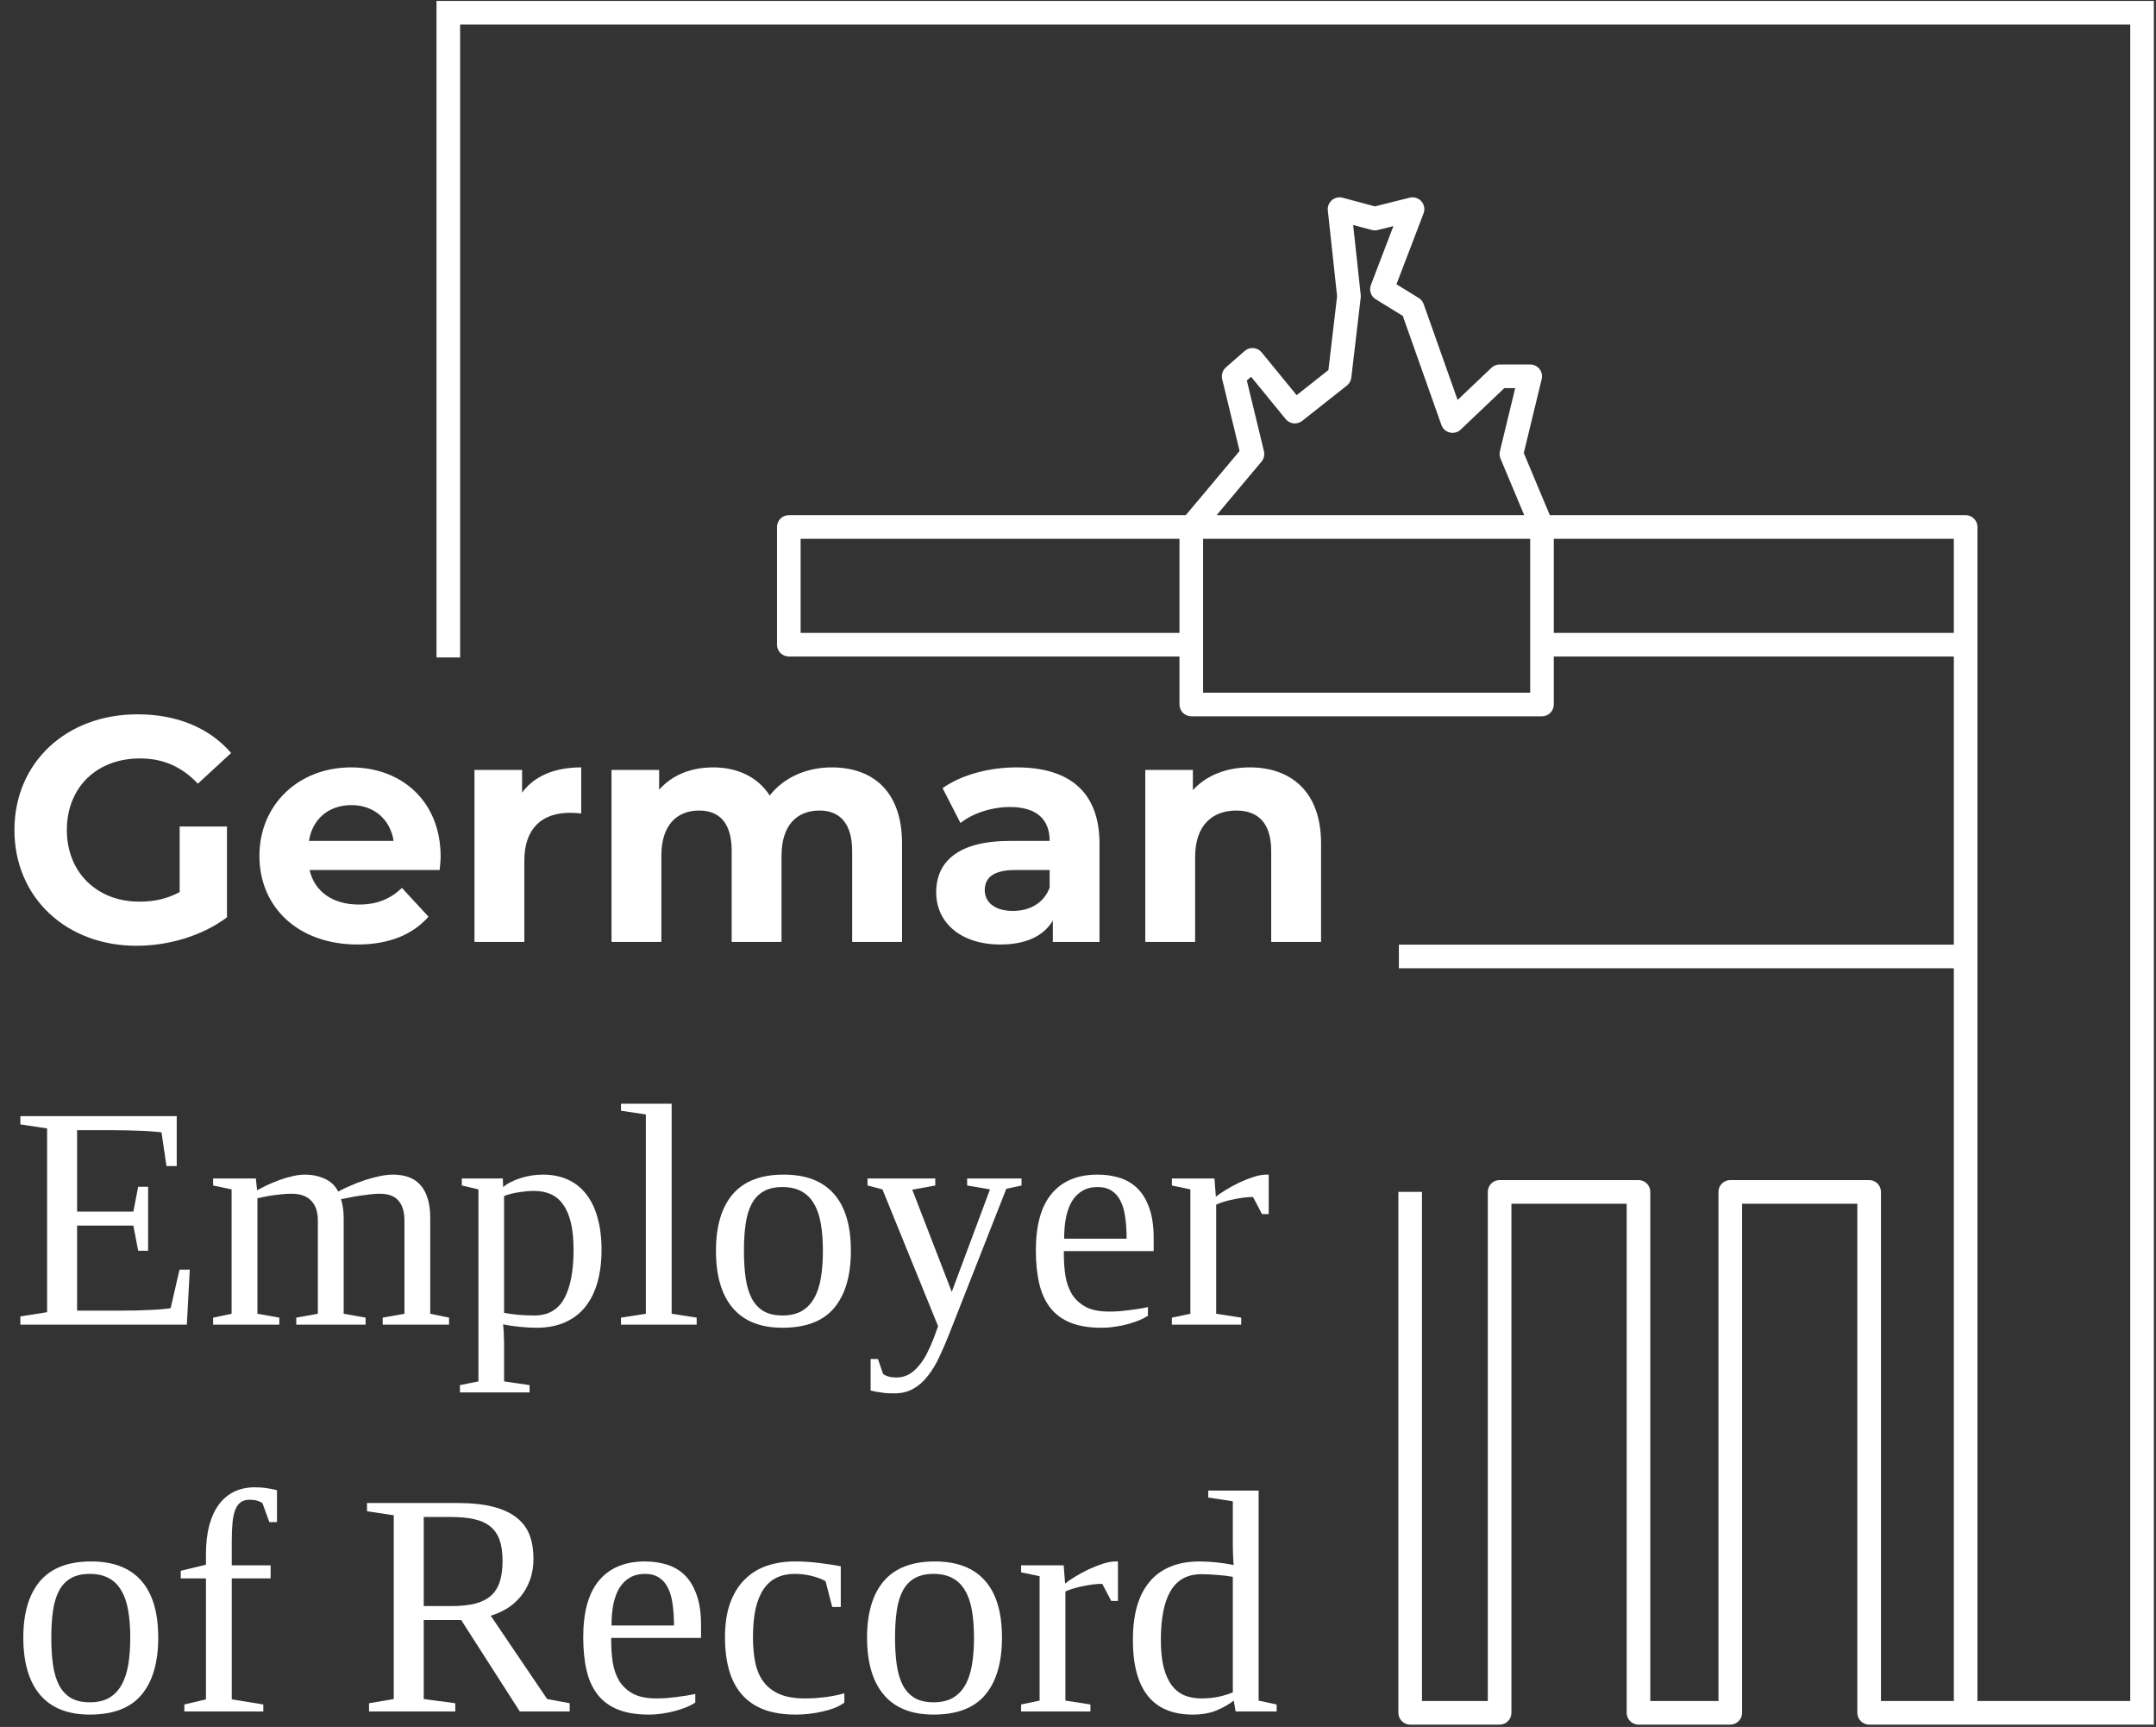
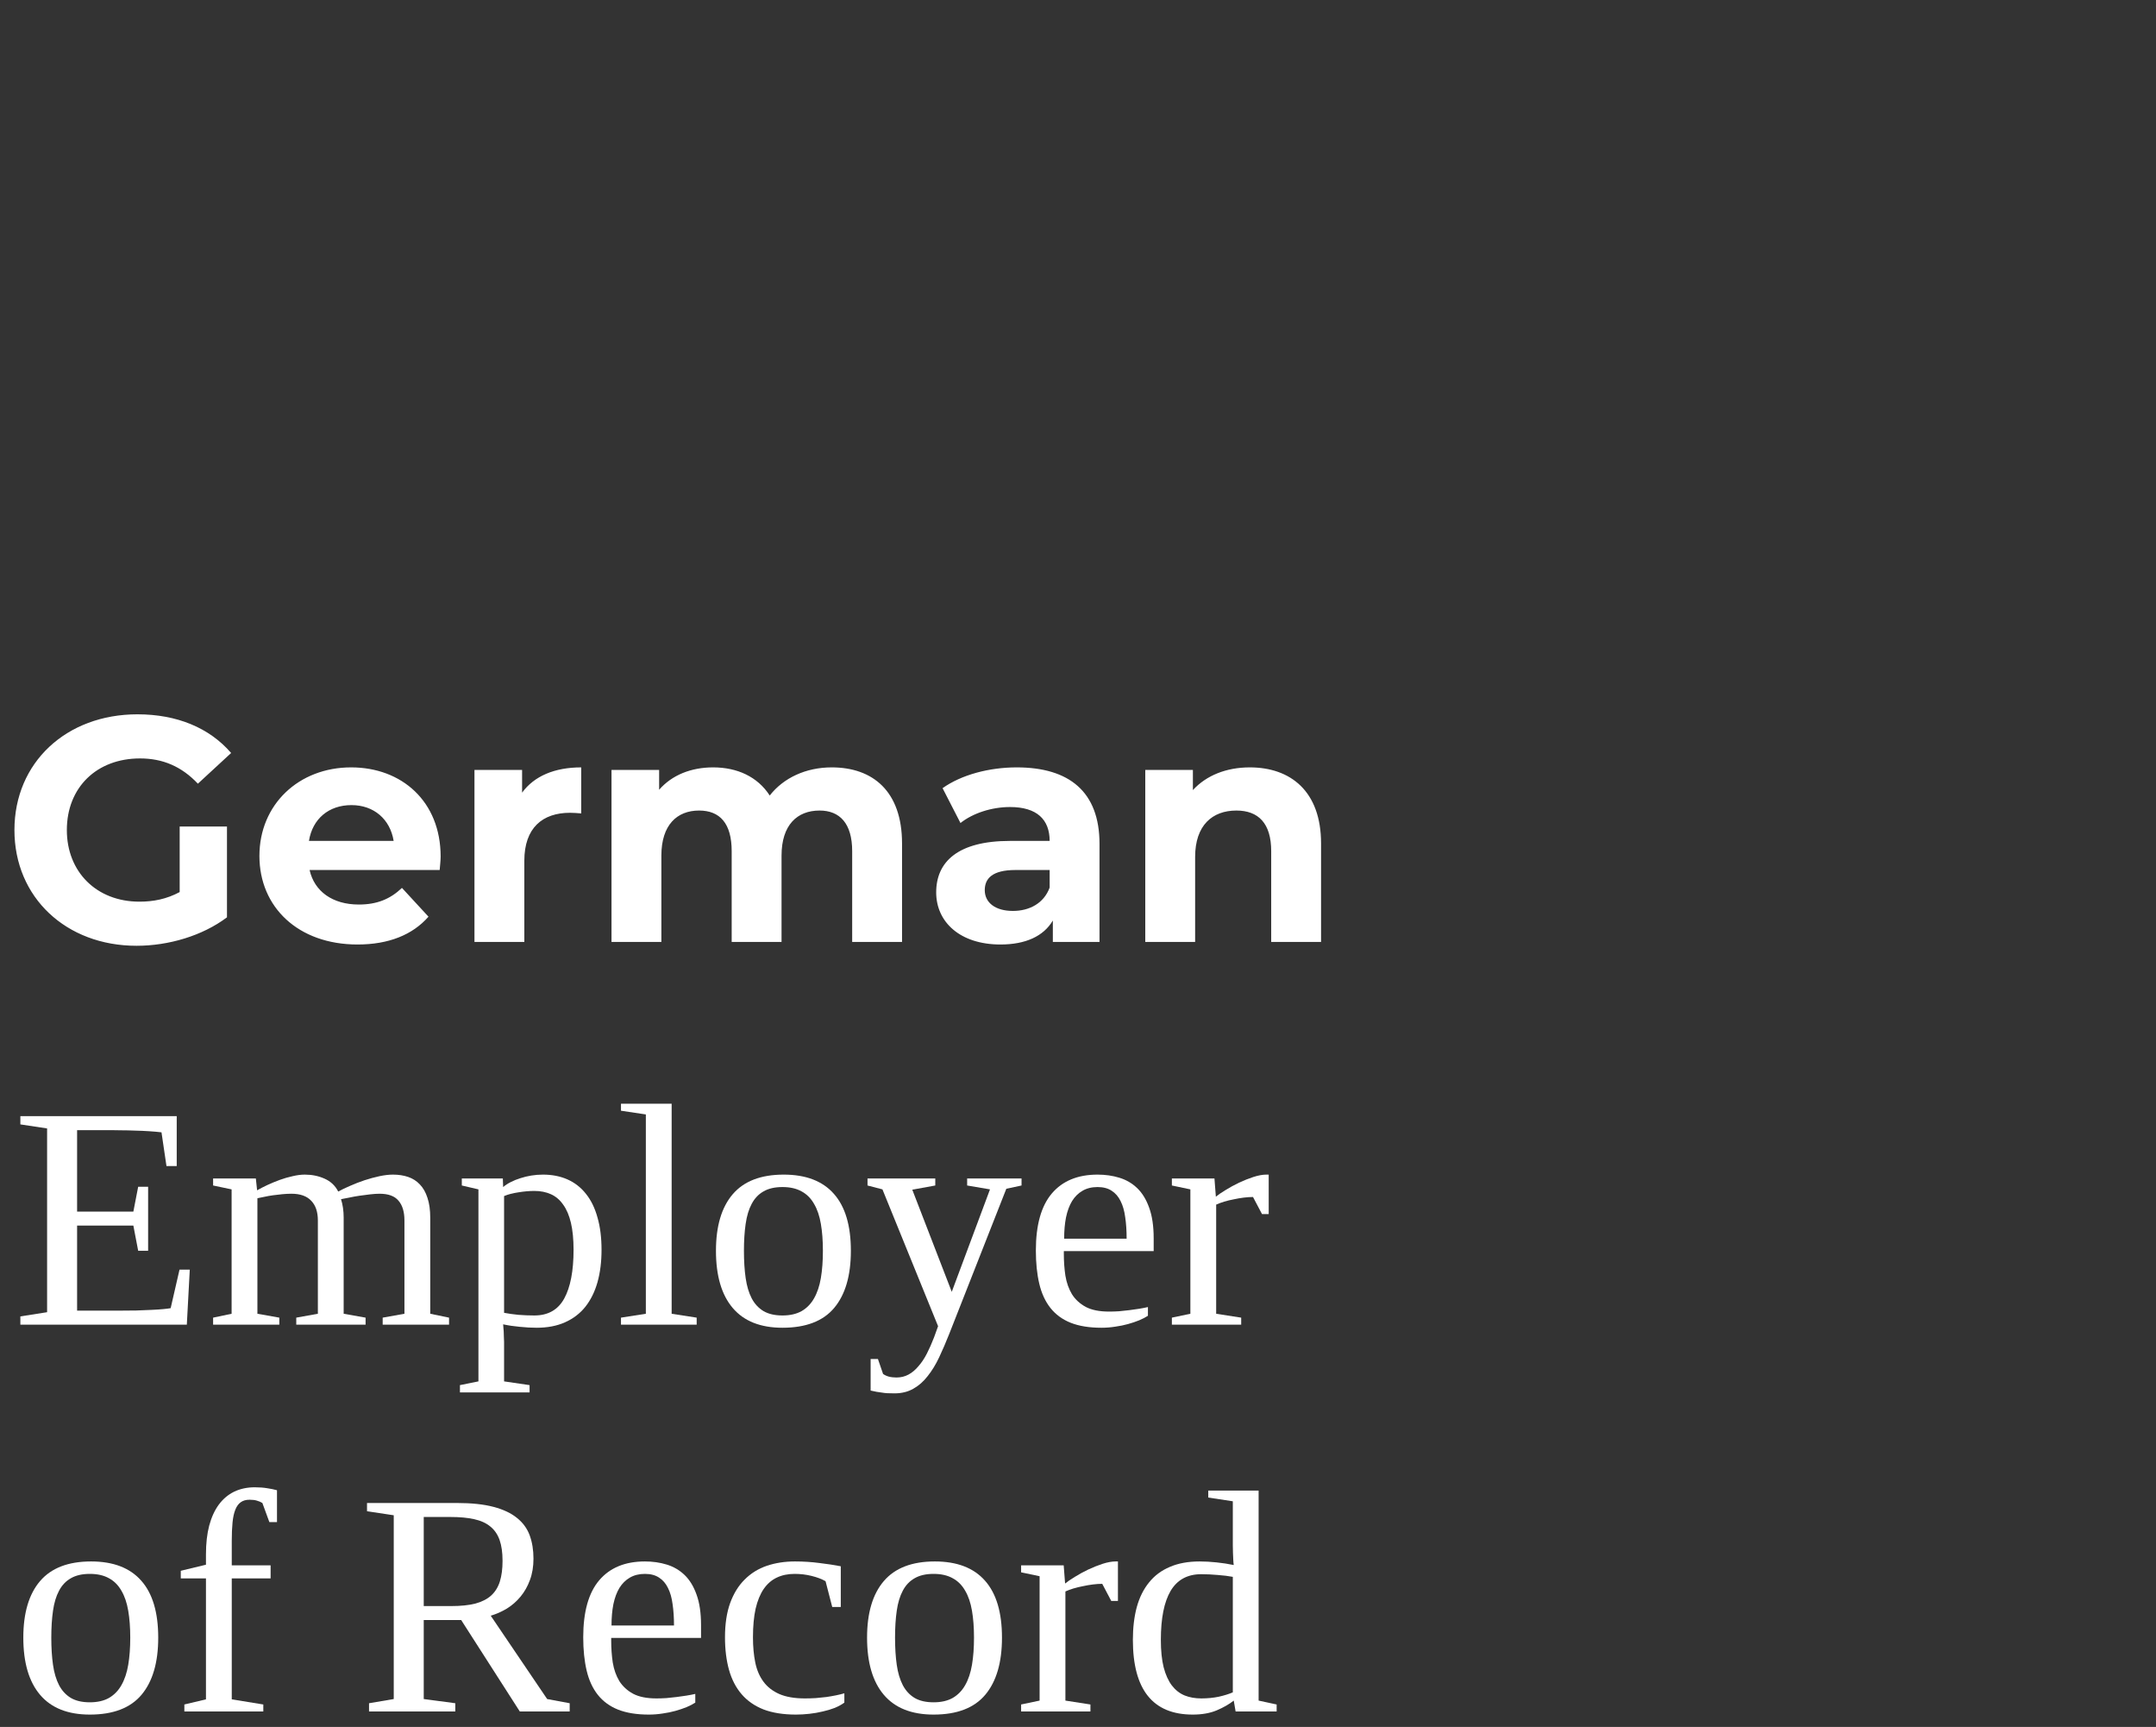
<svg xmlns="http://www.w3.org/2000/svg" width="763" height="611" viewBox="0 0 763 611" fill="none">
  <rect x="0" y="0" width="763" height="611" fill="#333333" stroke="none" />
  <path d="M7.207 465.741L16.668 464.255V399.239L7.207 397.809V394.894H62.542V412.551H58.912L57.152 400.615C55.978 400.468 54.548 400.34 52.861 400.23C51.211 400.12 49.524 400.046 47.801 400.01C46.077 399.936 44.446 399.9 42.905 399.9C41.365 399.863 40.173 399.845 39.33 399.845H27.284V428.667H47.196L48.901 419.866H52.421V442.528H48.901L47.196 433.618H27.284V463.705H41.805C44.079 463.705 46.224 463.687 48.241 463.65C50.258 463.577 52.073 463.504 53.686 463.43C55.3 463.357 56.675 463.265 57.812 463.155C58.985 463.045 59.847 462.935 60.397 462.825L63.532 449.184H67.163L66.118 468.656H7.207V465.741Z" fill="white" />
  <path d="M90.985 421.131C92.012 420.545 93.222 419.921 94.615 419.261C96.046 418.601 97.512 417.996 99.016 417.446C100.519 416.896 102.041 416.456 103.581 416.126C105.121 415.759 106.551 415.576 107.872 415.576C110.402 415.576 112.73 416.053 114.857 417.006C117.021 417.96 118.634 419.481 119.698 421.572C120.871 420.911 122.283 420.233 123.933 419.536C125.583 418.803 127.288 418.143 129.049 417.556C130.845 416.969 132.606 416.493 134.329 416.126C136.089 415.759 137.666 415.576 139.059 415.576C141.04 415.576 142.836 415.851 144.45 416.401C146.063 416.951 147.439 417.831 148.575 419.041C149.749 420.251 150.647 421.828 151.271 423.772C151.931 425.715 152.261 428.062 152.261 430.812V464.805L158.916 466.181V468.656H135.429V466.181L143.13 464.805V431.802C143.13 428.759 142.433 426.43 141.04 424.817C139.683 423.167 137.446 422.342 134.329 422.342C133.376 422.342 132.257 422.415 130.974 422.562C129.727 422.708 128.462 422.873 127.178 423.057C125.932 423.24 124.721 423.46 123.548 423.717C122.411 423.937 121.458 424.12 120.688 424.267C121.311 426.247 121.623 428.429 121.623 430.812V464.805L129.379 466.181V468.656H104.846V466.181L112.492 464.805V431.802C112.492 428.759 111.704 426.43 110.127 424.817C108.587 423.167 106.258 422.342 103.141 422.342C102.114 422.342 101.033 422.397 99.896 422.507C98.796 422.617 97.696 422.745 96.596 422.892C95.532 423.038 94.505 423.222 93.515 423.442C92.562 423.625 91.755 423.79 91.095 423.937V464.805L98.851 466.181V468.656H75.419V466.181L81.964 464.805V420.801L75.419 419.426V416.951H90.545L90.985 421.131Z" fill="white" />
  <path d="M169.318 420.801L163.432 419.426V416.951H177.953L178.063 419.976C178.833 419.316 179.732 418.73 180.759 418.216C181.822 417.666 182.959 417.208 184.169 416.841C185.379 416.438 186.662 416.126 188.019 415.906C189.376 415.686 190.751 415.576 192.145 415.576C195.372 415.576 198.269 416.144 200.835 417.281C203.402 418.418 205.584 420.123 207.381 422.397C209.178 424.633 210.535 427.42 211.451 430.757C212.405 434.058 212.882 437.871 212.882 442.198C212.882 446.415 212.405 450.229 211.451 453.639C210.498 457.013 209.068 459.91 207.161 462.33C205.254 464.714 202.852 466.547 199.955 467.831C197.095 469.114 193.74 469.756 189.889 469.756C188.019 469.756 186.039 469.646 183.949 469.426C181.895 469.243 179.934 468.949 178.063 468.546C178.1 468.986 178.137 469.481 178.173 470.031C178.247 470.618 178.283 471.204 178.283 471.791C178.32 472.415 178.338 472.983 178.338 473.496C178.375 474.01 178.393 474.431 178.393 474.761V488.733L187.414 490.053V492.638H162.772V490.053L169.318 488.733V420.801ZM202.981 442.198C202.981 438.458 202.669 435.268 202.046 432.628C201.422 429.987 200.505 427.842 199.295 426.192C198.122 424.505 196.673 423.277 194.95 422.507C193.226 421.737 191.283 421.351 189.119 421.351C187.359 421.351 185.471 421.517 183.454 421.847C181.474 422.14 179.787 422.58 178.393 423.167V464.475C179.934 464.769 181.639 465.007 183.509 465.191C185.379 465.337 187.249 465.411 189.119 465.411C193.96 465.411 197.48 463.412 199.68 459.415C201.881 455.381 202.981 449.642 202.981 442.198Z" fill="white" />
  <path d="M237.694 464.805L246.55 466.181V468.656H219.762V466.181L228.563 464.805V394.289L219.762 392.969V390.494H237.694V464.805Z" fill="white" />
  <path d="M301.12 442.528C301.12 451.293 299.158 458.022 295.235 462.715C291.311 467.409 285.205 469.756 276.918 469.756C269.144 469.756 263.277 467.427 259.316 462.77C255.356 458.113 253.376 451.366 253.376 442.528C253.376 433.801 255.356 427.127 259.316 422.507C263.277 417.886 269.291 415.576 277.358 415.576C285.205 415.576 291.128 417.85 295.125 422.397C299.122 426.907 301.12 433.618 301.12 442.528ZM291.219 442.528C291.219 438.971 290.981 435.799 290.504 433.013C290.028 430.189 289.221 427.824 288.084 425.917C286.984 423.973 285.517 422.507 283.684 421.517C281.85 420.49 279.595 419.976 276.918 419.976C274.204 419.976 271.968 420.49 270.207 421.517C268.447 422.507 267.054 423.973 266.027 425.917C265 427.824 264.285 430.189 263.882 433.013C263.478 435.799 263.277 438.971 263.277 442.528C263.277 446.122 263.478 449.331 263.882 452.154C264.285 454.978 265 457.38 266.027 459.36C267.054 461.304 268.447 462.807 270.207 463.87C271.968 464.897 274.204 465.411 276.918 465.411C279.595 465.411 281.85 464.897 283.684 463.87C285.517 462.807 286.984 461.304 288.084 459.36C289.221 457.38 290.028 454.978 290.504 452.154C290.981 449.331 291.219 446.122 291.219 442.528Z" fill="white" />
  <path d="M356.131 420.581L335.944 471.901C334.77 474.871 333.579 477.64 332.368 480.207C331.158 482.774 329.802 484.992 328.298 486.863C326.831 488.769 325.144 490.255 323.238 491.318C321.331 492.418 319.112 492.968 316.582 492.968C315.629 492.968 314.785 492.95 314.052 492.913C313.355 492.876 312.695 492.803 312.072 492.693C311.448 492.62 310.825 492.528 310.201 492.418C309.578 492.308 308.881 492.161 308.111 491.978V480.812H310.696L312.512 486.092C313.648 486.936 315.225 487.358 317.242 487.358C318.819 487.358 320.249 487.009 321.532 486.312C322.816 485.616 323.989 484.626 325.053 483.342C326.153 482.095 327.143 480.61 328.023 478.887C328.903 477.163 329.747 475.256 330.553 473.166L331.983 469.206L312.292 420.801L307.011 419.426V416.951H330.993V419.426L322.853 420.911L336.824 457.05L350.355 420.801L342.269 419.426V416.951H361.521V419.426L356.131 420.581Z" fill="white" />
  <path d="M376.488 442.638V443.629C376.488 446.305 376.671 448.872 377.038 451.329C377.441 453.786 378.211 455.968 379.348 457.875C380.521 459.745 382.153 461.248 384.243 462.385C386.334 463.485 389.084 464.035 392.494 464.035C393.594 464.035 394.749 463.999 395.96 463.925C397.17 463.815 398.38 463.687 399.59 463.54C400.8 463.394 401.973 463.229 403.11 463.045C404.247 462.862 405.292 462.66 406.246 462.44V465.521C405.402 466.071 404.375 466.602 403.165 467.116C401.992 467.592 400.69 468.032 399.26 468.436C397.83 468.839 396.308 469.151 394.694 469.371C393.081 469.628 391.449 469.756 389.799 469.756C385.509 469.756 381.878 469.169 378.908 467.996C375.974 466.822 373.591 465.081 371.757 462.77C369.924 460.46 368.604 457.6 367.797 454.19C366.99 450.779 366.587 446.856 366.587 442.418C366.587 433.398 368.475 426.669 372.252 422.232C376.029 417.794 381.42 415.576 388.424 415.576C391.174 415.576 393.741 415.943 396.125 416.676C398.545 417.409 400.653 418.638 402.45 420.361C404.247 422.085 405.659 424.395 406.686 427.292C407.749 430.189 408.281 433.801 408.281 438.128V442.638H376.488ZM388.424 419.976C386.37 419.976 384.592 420.416 383.088 421.296C381.622 422.14 380.393 423.35 379.403 424.927C378.45 426.504 377.735 428.429 377.258 430.702C376.818 432.939 376.598 435.451 376.598 438.238H398.71C398.71 435.451 398.545 432.939 398.215 430.702C397.921 428.429 397.371 426.504 396.565 424.927C395.795 423.35 394.749 422.14 393.429 421.296C392.109 420.416 390.441 419.976 388.424 419.976Z" fill="white" />
  <path d="M448.99 415.576V429.547H446.625L443.434 423.497C442.407 423.497 441.307 423.57 440.134 423.717C438.96 423.863 437.787 424.065 436.614 424.322C435.44 424.542 434.303 424.817 433.203 425.147C432.14 425.477 431.205 425.825 430.398 426.192V464.805L439.254 466.181V468.656H414.722V466.181L421.267 464.805V420.801L414.722 419.426V416.951H429.793L430.288 423.387C431.131 422.69 432.287 421.902 433.753 421.021C435.22 420.105 436.797 419.243 438.484 418.436C440.207 417.629 441.912 416.951 443.599 416.401C445.323 415.851 446.845 415.576 448.165 415.576H448.99Z" fill="white" />
  <path d="M55.996 579.391C55.996 588.155 54.035 594.884 50.111 599.578C46.187 604.272 40.082 606.618 31.794 606.618C24.02 606.618 18.153 604.29 14.193 599.633C10.232 594.976 8.252 588.228 8.252 579.391C8.252 570.663 10.232 563.989 14.193 559.369C18.153 554.749 24.167 552.438 32.234 552.438C40.082 552.438 46.004 554.712 50.001 559.259C53.998 563.769 55.996 570.48 55.996 579.391ZM46.096 579.391C46.096 575.834 45.857 572.662 45.381 569.875C44.904 567.051 44.097 564.686 42.96 562.779C41.86 560.836 40.393 559.369 38.56 558.379C36.726 557.352 34.471 556.839 31.794 556.839C29.081 556.839 26.844 557.352 25.084 558.379C23.323 559.369 21.93 560.836 20.903 562.779C19.877 564.686 19.162 567.051 18.758 569.875C18.355 572.662 18.153 575.834 18.153 579.391C18.153 582.985 18.355 586.193 18.758 589.017C19.162 591.84 19.877 594.242 20.903 596.222C21.93 598.166 23.323 599.669 25.084 600.733C26.844 601.76 29.081 602.273 31.794 602.273C34.471 602.273 36.726 601.76 38.56 600.733C40.393 599.669 41.86 598.166 42.96 596.222C44.097 594.242 44.904 591.84 45.381 589.017C45.857 586.193 46.096 582.985 46.096 579.391Z" fill="white" />
  <path d="M72.888 558.434H63.977V555.739L72.888 553.594V549.963C72.888 546.076 73.273 542.666 74.043 539.732C74.85 536.762 75.987 534.287 77.454 532.307C78.957 530.29 80.772 528.768 82.899 527.741C85.063 526.714 87.483 526.201 90.16 526.201C91.81 526.201 93.277 526.311 94.56 526.531C95.844 526.714 96.999 526.953 98.026 527.246V538.522H95.33L92.855 531.756C92.269 531.39 91.627 531.115 90.93 530.931C90.233 530.711 89.372 530.601 88.345 530.601C87.061 530.601 86.016 530.895 85.21 531.481C84.403 532.032 83.761 532.912 83.284 534.122C82.808 535.295 82.478 536.799 82.294 538.632C82.111 540.466 82.019 542.666 82.019 545.233V553.814H95.77V558.434H82.019V601.228L93.185 603.043V605.518H65.243V603.043L72.888 601.228V558.434Z" fill="white" />
  <path d="M149.961 573.175V601.118L161.127 602.603V605.518H130.599V602.603L139.345 601.118V536.102L129.884 534.672V531.756H161.732C166.903 531.756 171.211 532.215 174.658 533.132C178.142 534.048 180.929 535.368 183.019 537.092C185.109 538.779 186.594 540.832 187.474 543.253C188.355 545.673 188.795 548.405 188.795 551.448C188.795 554.272 188.373 556.802 187.529 559.039C186.723 561.239 185.623 563.183 184.229 564.87C182.836 566.556 181.222 567.968 179.389 569.105C177.555 570.205 175.648 571.048 173.668 571.635L193.635 601.118L201.611 602.603V605.518H183.954L163.217 573.175H149.961ZM177.849 552.218C177.849 549.285 177.5 546.828 176.804 544.848C176.107 542.868 175.007 541.272 173.503 540.062C172.036 538.852 170.13 537.99 167.783 537.477C165.472 536.964 162.667 536.707 159.367 536.707H149.961V568.225H159.697C163.071 568.225 165.913 567.932 168.223 567.345C170.533 566.721 172.403 565.768 173.833 564.484C175.263 563.164 176.29 561.496 176.914 559.479C177.537 557.462 177.849 555.042 177.849 552.218Z" fill="white" />
  <path d="M216.302 579.501V580.491C216.302 583.168 216.486 585.735 216.852 588.192C217.256 590.649 218.026 592.83 219.163 594.737C220.336 596.607 221.968 598.111 224.058 599.248C226.148 600.348 228.899 600.898 232.309 600.898C233.409 600.898 234.564 600.861 235.774 600.788C236.984 600.678 238.194 600.55 239.405 600.403C240.615 600.256 241.788 600.091 242.925 599.908C244.062 599.724 245.107 599.523 246.06 599.303V602.383C245.217 602.933 244.19 603.465 242.98 603.978C241.806 604.455 240.505 604.895 239.075 605.298C237.644 605.702 236.123 606.013 234.509 606.233C232.896 606.49 231.264 606.618 229.614 606.618C225.323 606.618 221.693 606.032 218.723 604.858C215.789 603.685 213.405 601.943 211.572 599.633C209.738 597.323 208.418 594.462 207.612 591.052C206.805 587.642 206.402 583.718 206.402 579.281C206.402 570.26 208.29 563.531 212.067 559.094C215.844 554.657 221.235 552.438 228.239 552.438C230.989 552.438 233.556 552.805 235.939 553.539C238.359 554.272 240.468 555.5 242.265 557.224C244.062 558.947 245.473 561.258 246.5 564.154C247.564 567.051 248.095 570.663 248.095 574.991V579.501H216.302ZM228.239 556.839C226.185 556.839 224.407 557.279 222.903 558.159C221.436 559.002 220.208 560.212 219.218 561.789C218.264 563.366 217.549 565.291 217.073 567.565C216.632 569.802 216.412 572.314 216.412 575.1H238.524C238.524 572.314 238.359 569.802 238.029 567.565C237.736 565.291 237.186 563.366 236.379 561.789C235.609 560.212 234.564 559.002 233.244 558.159C231.924 557.279 230.255 556.839 228.239 556.839Z" fill="white" />
  <path d="M298.815 602.383C297.862 603.08 296.725 603.703 295.405 604.253C294.085 604.767 292.673 605.188 291.17 605.518C289.666 605.885 288.089 606.16 286.439 606.343C284.826 606.527 283.249 606.618 281.709 606.618C277.235 606.618 273.403 606.013 270.213 604.803C267.059 603.556 264.474 601.76 262.457 599.413C260.44 597.066 258.955 594.206 258.002 590.832C257.048 587.422 256.571 583.571 256.571 579.281C256.571 574.587 257.176 570.553 258.387 567.18C259.633 563.769 261.357 560.983 263.557 558.819C265.757 556.619 268.361 555.005 271.368 553.979C274.411 552.952 277.73 552.438 281.324 552.438C284.294 552.438 287.173 552.622 289.96 552.988C292.746 553.318 295.277 553.704 297.55 554.144V568.555H294.525L292.16 559.424C290.803 558.654 289.153 558.031 287.209 557.554C285.302 557.077 283.304 556.839 281.214 556.839C278.83 556.839 276.722 557.279 274.888 558.159C273.091 559.002 271.551 560.341 270.268 562.174C269.021 564.008 268.068 566.336 267.407 569.16C266.784 571.984 266.472 575.357 266.472 579.281C266.472 582.581 266.747 585.57 267.297 588.247C267.847 590.887 268.819 593.142 270.213 595.012C271.606 596.883 273.476 598.331 275.823 599.358C278.207 600.384 281.214 600.898 284.844 600.898C286.091 600.898 287.356 600.861 288.639 600.788C289.96 600.678 291.225 600.55 292.435 600.403C293.682 600.219 294.837 600.018 295.9 599.798C297 599.578 297.972 599.339 298.815 599.083V602.383Z" fill="white" />
  <path d="M354.596 579.391C354.596 588.155 352.634 594.884 348.71 599.578C344.787 604.272 338.681 606.618 330.394 606.618C322.619 606.618 316.752 604.29 312.792 599.633C308.832 594.976 306.851 588.228 306.851 579.391C306.851 570.663 308.832 563.989 312.792 559.369C316.752 554.749 322.766 552.438 330.834 552.438C338.681 552.438 344.603 554.712 348.6 559.259C352.597 563.769 354.596 570.48 354.596 579.391ZM344.695 579.391C344.695 575.834 344.456 572.662 343.98 569.875C343.503 567.051 342.696 564.686 341.56 562.779C340.459 560.836 338.993 559.369 337.159 558.379C335.326 557.352 333.07 556.839 330.394 556.839C327.68 556.839 325.443 557.352 323.683 558.379C321.923 559.369 320.529 560.836 319.503 562.779C318.476 564.686 317.761 567.051 317.357 569.875C316.954 572.662 316.752 575.834 316.752 579.391C316.752 582.985 316.954 586.193 317.357 589.017C317.761 591.84 318.476 594.242 319.503 596.222C320.529 598.166 321.923 599.669 323.683 600.733C325.443 601.76 327.68 602.273 330.394 602.273C333.07 602.273 335.326 601.76 337.159 600.733C338.993 599.669 340.459 598.166 341.56 596.222C342.696 594.242 343.503 591.84 343.98 589.017C344.456 586.193 344.695 582.985 344.695 579.391Z" fill="white" />
  <path d="M395.635 552.438V566.41H393.27L390.079 560.359C389.053 560.359 387.952 560.432 386.779 560.579C385.606 560.726 384.432 560.928 383.259 561.184C382.085 561.404 380.948 561.679 379.848 562.009C378.785 562.339 377.85 562.688 377.043 563.054V601.668L385.899 603.043V605.518H361.367V603.043L367.912 601.668V557.664L361.367 556.289V553.814H376.438L376.933 560.249C377.777 559.552 378.932 558.764 380.398 557.884C381.865 556.967 383.442 556.105 385.129 555.299C386.852 554.492 388.558 553.814 390.244 553.263C391.968 552.713 393.49 552.438 394.81 552.438H395.635Z" fill="white" />
  <path d="M436.619 601.668C435.005 602.951 432.989 604.107 430.568 605.133C428.185 606.123 425.361 606.618 422.098 606.618C407.98 606.618 400.921 597.799 400.921 580.161C400.921 575.871 401.379 572.02 402.296 568.61C403.249 565.163 404.698 562.248 406.641 559.864C408.585 557.444 411.042 555.61 414.012 554.364C416.982 553.08 420.502 552.438 424.573 552.438C426.443 552.438 428.423 552.548 430.513 552.768C432.64 552.988 434.675 553.3 436.619 553.704C436.546 553.3 436.491 552.713 436.454 551.943C436.417 551.137 436.381 550.293 436.344 549.413C436.344 548.496 436.326 547.598 436.289 546.718C436.289 545.838 436.289 545.123 436.289 544.573V531.151L427.598 529.831V527.356H445.42V601.668L451.8 603.043V605.518H437.279L436.619 601.668ZM410.822 580.161C410.822 584.011 411.152 587.257 411.812 589.897C412.508 592.537 413.48 594.682 414.727 596.332C415.974 597.946 417.477 599.119 419.237 599.853C420.997 600.55 422.959 600.898 425.123 600.898C427.323 600.898 429.395 600.696 431.338 600.293C433.282 599.853 434.932 599.339 436.289 598.753V557.884C434.749 557.591 432.97 557.371 430.953 557.224C428.937 557.04 426.993 556.949 425.123 556.949C420.246 556.949 416.634 558.911 414.287 562.834C411.977 566.758 410.822 572.534 410.822 580.161Z" fill="white" />
-   <path d="M158.656 4.511V0.331H154.476L154.476 4.511L158.656 4.511ZM758.062 4.511H762.242V0.331H758.062V4.511ZM758.062 605.987V610.167H762.242V605.987H758.062ZM695.633 186.447H699.813C699.813 184.138 697.942 182.267 695.633 182.267V186.447ZM534.873 160.625L530.811 159.641C530.601 160.508 530.673 161.419 531.018 162.242L534.873 160.625ZM541.537 133.138L545.599 134.123C545.901 132.877 545.615 131.561 544.822 130.554C544.03 129.546 542.819 128.958 541.537 128.958V133.138ZM530.708 133.138V128.958C529.637 128.958 528.606 129.369 527.829 130.107L530.708 133.138ZM514.049 148.964L510.109 150.359C510.582 151.694 511.698 152.699 513.075 153.029C514.452 153.359 515.902 152.97 516.928 151.994L514.049 148.964ZM499.889 108.982L503.829 107.587C503.511 106.687 502.893 105.923 502.08 105.422L499.889 108.982ZM489.061 102.319L485.156 100.826C484.439 102.703 485.158 104.825 486.87 105.878L489.061 102.319ZM499.889 73.998L503.793 75.491C504.35 74.035 504.051 72.391 503.017 71.225C501.983 70.059 500.387 69.565 498.875 69.943L499.889 73.998ZM486.562 77.33L485.485 81.369C486.169 81.551 486.889 81.557 487.576 81.385L486.562 77.33ZM474.068 73.998L475.145 69.959C473.813 69.604 472.392 69.928 471.346 70.825C470.3 71.722 469.764 73.077 469.912 74.447L474.068 73.998ZM477.399 104.817L481.551 105.306C481.587 104.994 481.589 104.68 481.555 104.368L477.399 104.817ZM474.068 133.138L476.658 136.419C477.528 135.732 478.089 134.727 478.219 133.626L474.068 133.138ZM458.241 145.632L455.006 148.279C456.45 150.044 459.042 150.326 460.832 148.913L458.241 145.632ZM443.248 127.307L446.483 124.66C445.766 123.784 444.724 123.236 443.595 123.142C442.467 123.048 441.348 123.416 440.496 124.161L443.248 127.307ZM436.585 133.138L433.832 129.992C432.66 131.017 432.155 132.609 432.522 134.123L436.585 133.138ZM443.248 160.625L446.451 163.311C447.304 162.294 447.623 160.931 447.311 159.641L443.248 160.625ZM279.156 186.447V182.267C276.848 182.267 274.976 184.138 274.976 186.447H279.156ZM279.156 228.095H274.976C274.976 230.403 276.848 232.275 279.156 232.275V228.095ZM661.482 605.987H657.302C657.302 608.296 659.174 610.167 661.482 610.167V605.987ZM661.482 421.688H665.662C665.662 419.379 663.791 417.508 661.482 417.508V421.688ZM612.338 421.688V417.508C610.029 417.508 608.158 419.379 608.158 421.688H612.338ZM612.338 605.987V610.167C614.647 610.167 616.518 608.296 616.518 605.987H612.338ZM579.853 605.987H575.673C575.673 608.296 577.544 610.167 579.853 610.167V605.987ZM579.853 421.688H584.033C584.033 419.379 582.161 417.508 579.853 417.508V421.688ZM530.708 421.688V417.508C528.4 417.508 526.528 419.379 526.528 421.688H530.708ZM530.708 605.987V610.167C533.017 610.167 534.888 608.296 534.888 605.987H530.708ZM499.056 605.987H494.876C494.876 608.296 496.748 610.167 499.056 610.167V605.987ZM421.591 249.248H417.411C417.411 251.557 419.283 253.428 421.591 253.428V249.248ZM545.702 249.248V253.428C548.01 253.428 549.882 251.557 549.882 249.248H545.702ZM162.836 232.607L162.836 4.511L154.476 4.511L154.476 232.607L162.836 232.607ZM158.656 8.691H758.062V0.331H158.656V8.691ZM753.882 4.511V605.987H762.242V4.511H753.882ZM758.062 601.807H695.633V610.167H758.062V601.807ZM695.633 182.267H545.702V190.627H695.633V182.267ZM549.556 184.83L538.728 159.009L531.018 162.242L541.847 188.063L549.556 184.83ZM538.936 161.61L545.599 134.123L537.475 132.153L530.811 159.641L538.936 161.61ZM541.537 128.958H530.708V137.318H541.537V128.958ZM527.829 130.107L511.17 145.933L516.928 151.994L533.587 136.168L527.829 130.107ZM517.99 147.568L503.829 107.587L495.949 110.378L510.109 150.359L517.99 147.568ZM502.08 105.422L491.251 98.759L486.87 105.878L497.698 112.542L502.08 105.422ZM492.965 103.811L503.793 75.491L495.985 72.505L485.156 100.826L492.965 103.811ZM498.875 69.943L485.548 73.275L487.576 81.385L500.903 78.053L498.875 69.943ZM487.639 73.291L475.145 69.959L472.991 78.037L485.485 81.369L487.639 73.291ZM469.912 74.447L473.244 105.267L481.555 104.368L478.223 73.549L469.912 74.447ZM473.248 104.329L469.916 132.649L478.219 133.626L481.551 105.306L473.248 104.329ZM471.477 129.857L455.651 142.351L460.832 148.913L476.658 136.419L471.477 129.857ZM461.477 142.985L446.483 124.66L440.013 129.954L455.006 148.279L461.477 142.985ZM440.496 124.161L433.832 129.992L439.337 136.284L446.001 130.453L440.496 124.161ZM432.522 134.123L439.186 161.61L447.311 159.641L440.647 132.153L432.522 134.123ZM440.046 157.939L418.389 183.761L424.794 189.133L446.451 163.311L440.046 157.939ZM421.591 182.267H279.156V190.627H421.591V182.267ZM699.813 228.095V186.447H691.453V228.095H699.813ZM665.662 605.987V421.688H657.302V605.987H665.662ZM661.482 417.508H612.338V425.868H661.482V417.508ZM608.158 421.688V605.987H616.518V421.688H608.158ZM612.338 601.807H579.853V610.167H612.338V601.807ZM584.033 605.987V421.688H575.673V605.987H584.033ZM579.853 417.508H530.708V425.868H579.853V417.508ZM526.528 421.688V605.987H534.888V421.688H526.528ZM530.708 601.807H499.056V610.167H530.708V601.807ZM503.236 605.987V421.688H494.876V605.987H503.236ZM699.813 605.987V338.392H691.453V605.987H699.813ZM699.813 338.392V228.095H691.453V338.392H699.813ZM695.633 334.212H495.056V342.572H695.633V334.212ZM274.976 186.447V228.095H283.336V186.447H274.976ZM695.633 601.807H678.558V610.167H695.633V601.807ZM678.558 601.807H661.482V610.167H678.558V601.807ZM591.514 232.275H695.633V223.915H591.514V232.275ZM279.156 232.275H383.275V223.915H279.156V232.275ZM383.275 232.275H421.591V223.915H383.275V232.275ZM417.411 228.095V249.248H425.771V228.095H417.411ZM545.702 232.275H591.514V223.915H545.702V232.275ZM421.591 253.428H545.702V245.068H421.591V253.428ZM549.882 249.248V228.095H541.522V249.248H549.882ZM417.411 186.447V228.095H425.771V186.447H417.411ZM541.522 186.447V228.095H549.882V186.447H541.522ZM545.702 182.267H421.591V190.627H545.702V182.267Z" fill="white" />
  <path d="M63.585 315.613V292.425H80.326V324.548C71.616 331.109 59.626 334.615 48.315 334.615C23.431 334.615 5.107 317.536 5.107 293.669C5.107 269.803 23.431 252.723 48.654 252.723C62.567 252.723 74.105 257.474 81.796 266.409L70.032 277.268C64.264 271.16 57.59 268.332 49.559 268.332C34.176 268.332 23.657 278.625 23.657 293.669C23.657 308.487 34.176 319.006 49.333 319.006C54.31 319.006 58.948 318.101 63.585 315.613ZM155.939 303.057C155.939 304.415 155.713 306.338 155.599 307.808H109.563C111.26 315.386 117.707 320.024 126.982 320.024C133.43 320.024 138.067 318.101 142.252 314.142L151.641 324.322C145.985 330.77 137.502 334.163 126.53 334.163C105.491 334.163 91.805 320.929 91.805 302.831C91.805 284.62 105.717 271.499 124.268 271.499C142.139 271.499 155.939 283.489 155.939 303.057ZM124.381 284.846C116.35 284.846 110.581 289.71 109.337 297.515H139.311C138.067 289.823 132.298 284.846 124.381 284.846ZM184.766 272.404V280.435C189.064 274.553 196.304 271.499 205.692 271.499V287.787C204.221 287.674 203.09 287.561 201.733 287.561C192.005 287.561 185.558 292.877 185.558 304.528V333.258H167.913V272.404H184.766ZM294.344 271.499C308.822 271.499 319.228 279.87 319.228 298.42V333.258H301.583V301.134C301.583 291.294 297.171 286.769 290.045 286.769C282.128 286.769 276.585 291.859 276.585 302.718V333.258H258.94V301.134C258.94 291.294 254.755 286.769 247.402 286.769C239.598 286.769 234.055 291.859 234.055 302.718V333.258H216.41V272.404H233.264V279.417C237.788 274.214 244.575 271.499 252.379 271.499C260.863 271.499 268.102 274.78 272.4 281.453C277.264 275.232 285.182 271.499 294.344 271.499ZM359.816 271.499C378.366 271.499 389.111 280.096 389.111 298.533V333.258H372.597V325.68C369.317 331.222 362.983 334.163 354.047 334.163C339.795 334.163 331.312 326.245 331.312 315.726C331.312 304.98 338.89 297.515 357.44 297.515H371.466C371.466 289.936 366.942 285.525 357.44 285.525C350.993 285.525 344.319 287.674 339.908 291.181L333.574 278.852C340.247 274.101 350.088 271.499 359.816 271.499ZM358.458 322.286C364.34 322.286 369.43 319.572 371.466 314.029V307.808H359.363C351.106 307.808 348.504 310.862 348.504 314.934C348.504 319.345 352.237 322.286 358.458 322.286ZM442.295 271.499C456.66 271.499 467.519 279.87 467.519 298.42V333.258H449.873V301.134C449.873 291.294 445.349 286.769 437.544 286.769C429.061 286.769 422.953 291.972 422.953 303.17V333.258H405.307V272.404H422.161V279.53C426.912 274.327 434.038 271.499 442.295 271.499Z" fill="white" />
</svg>